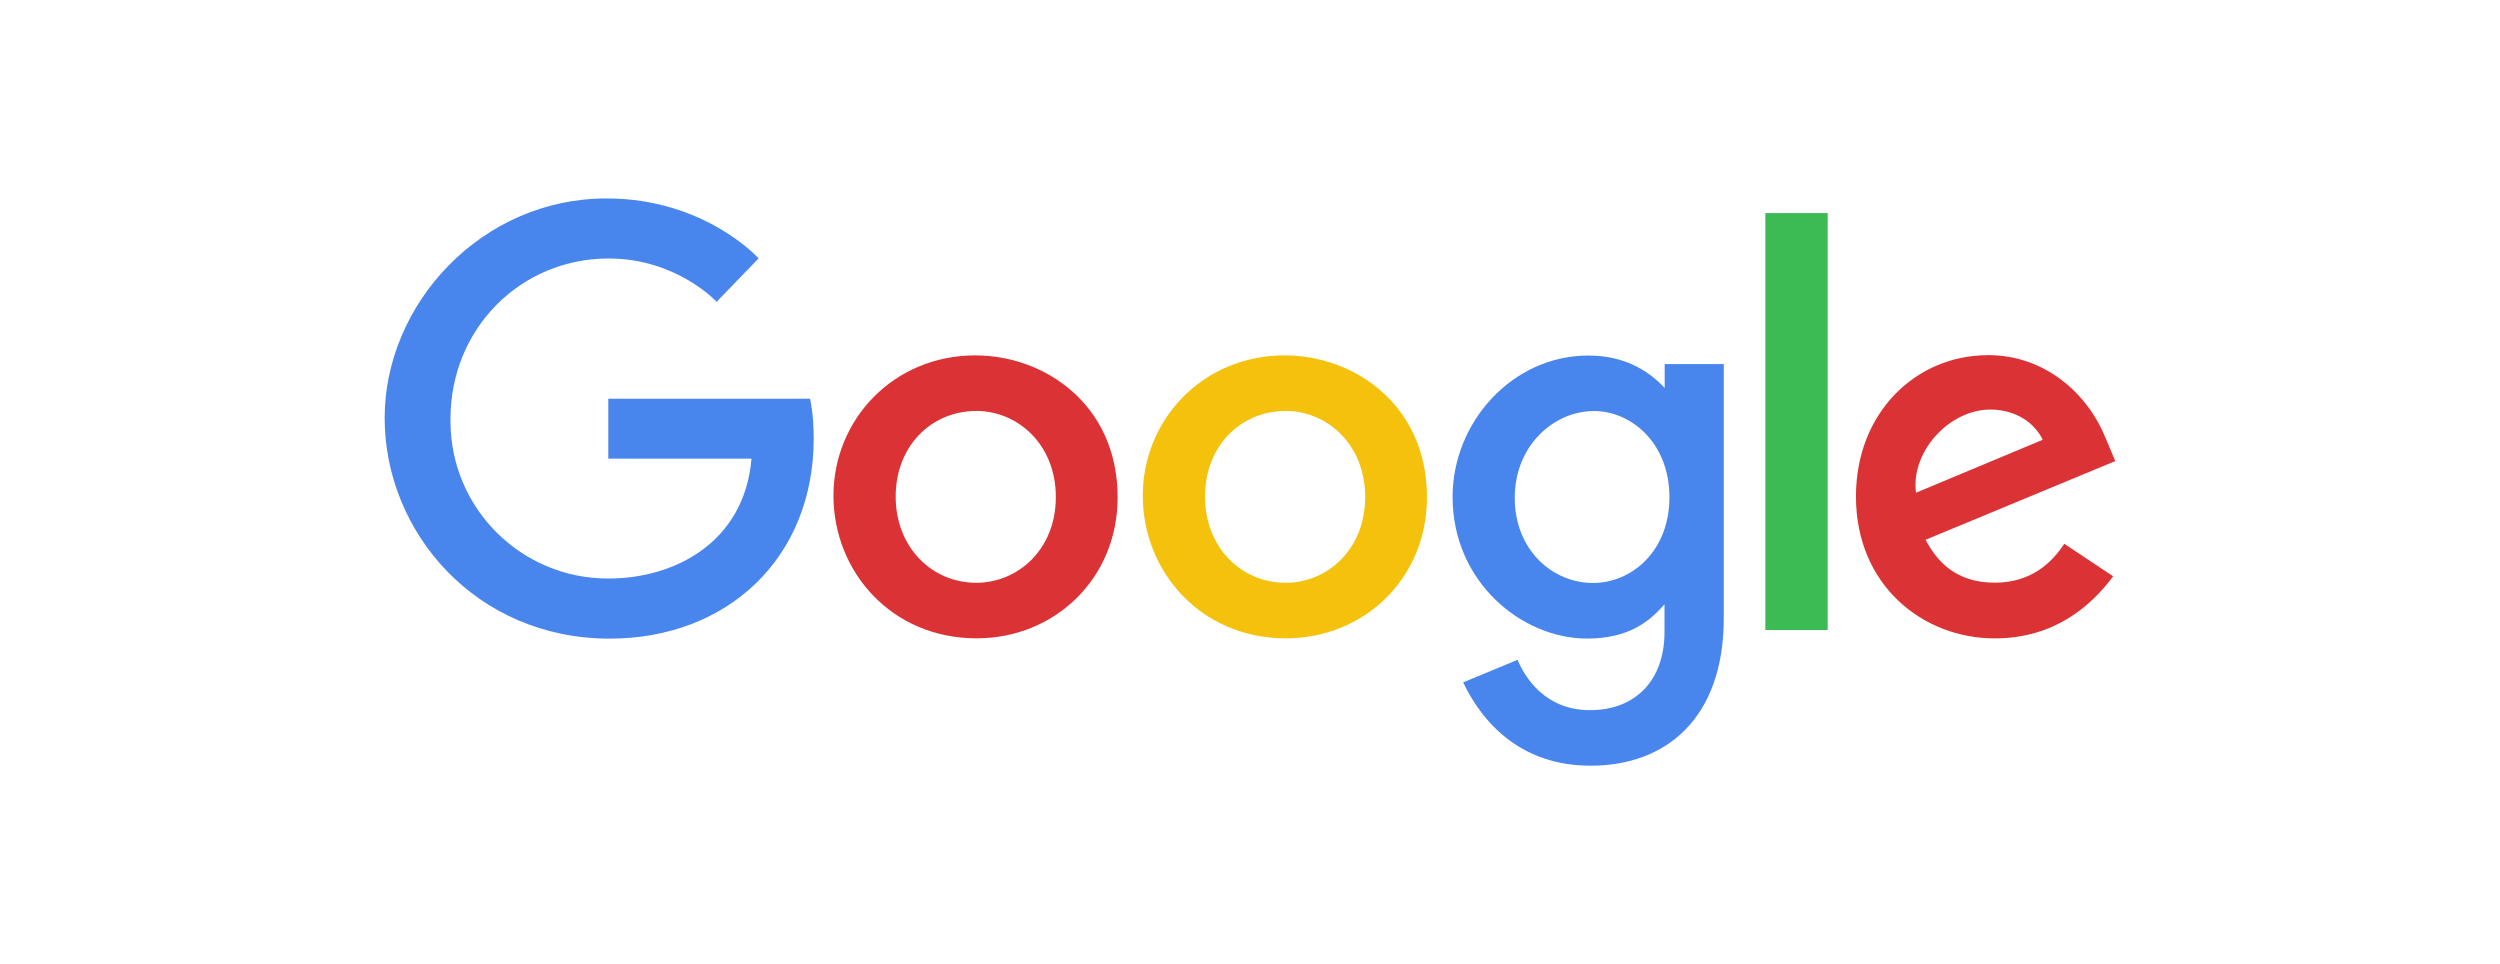
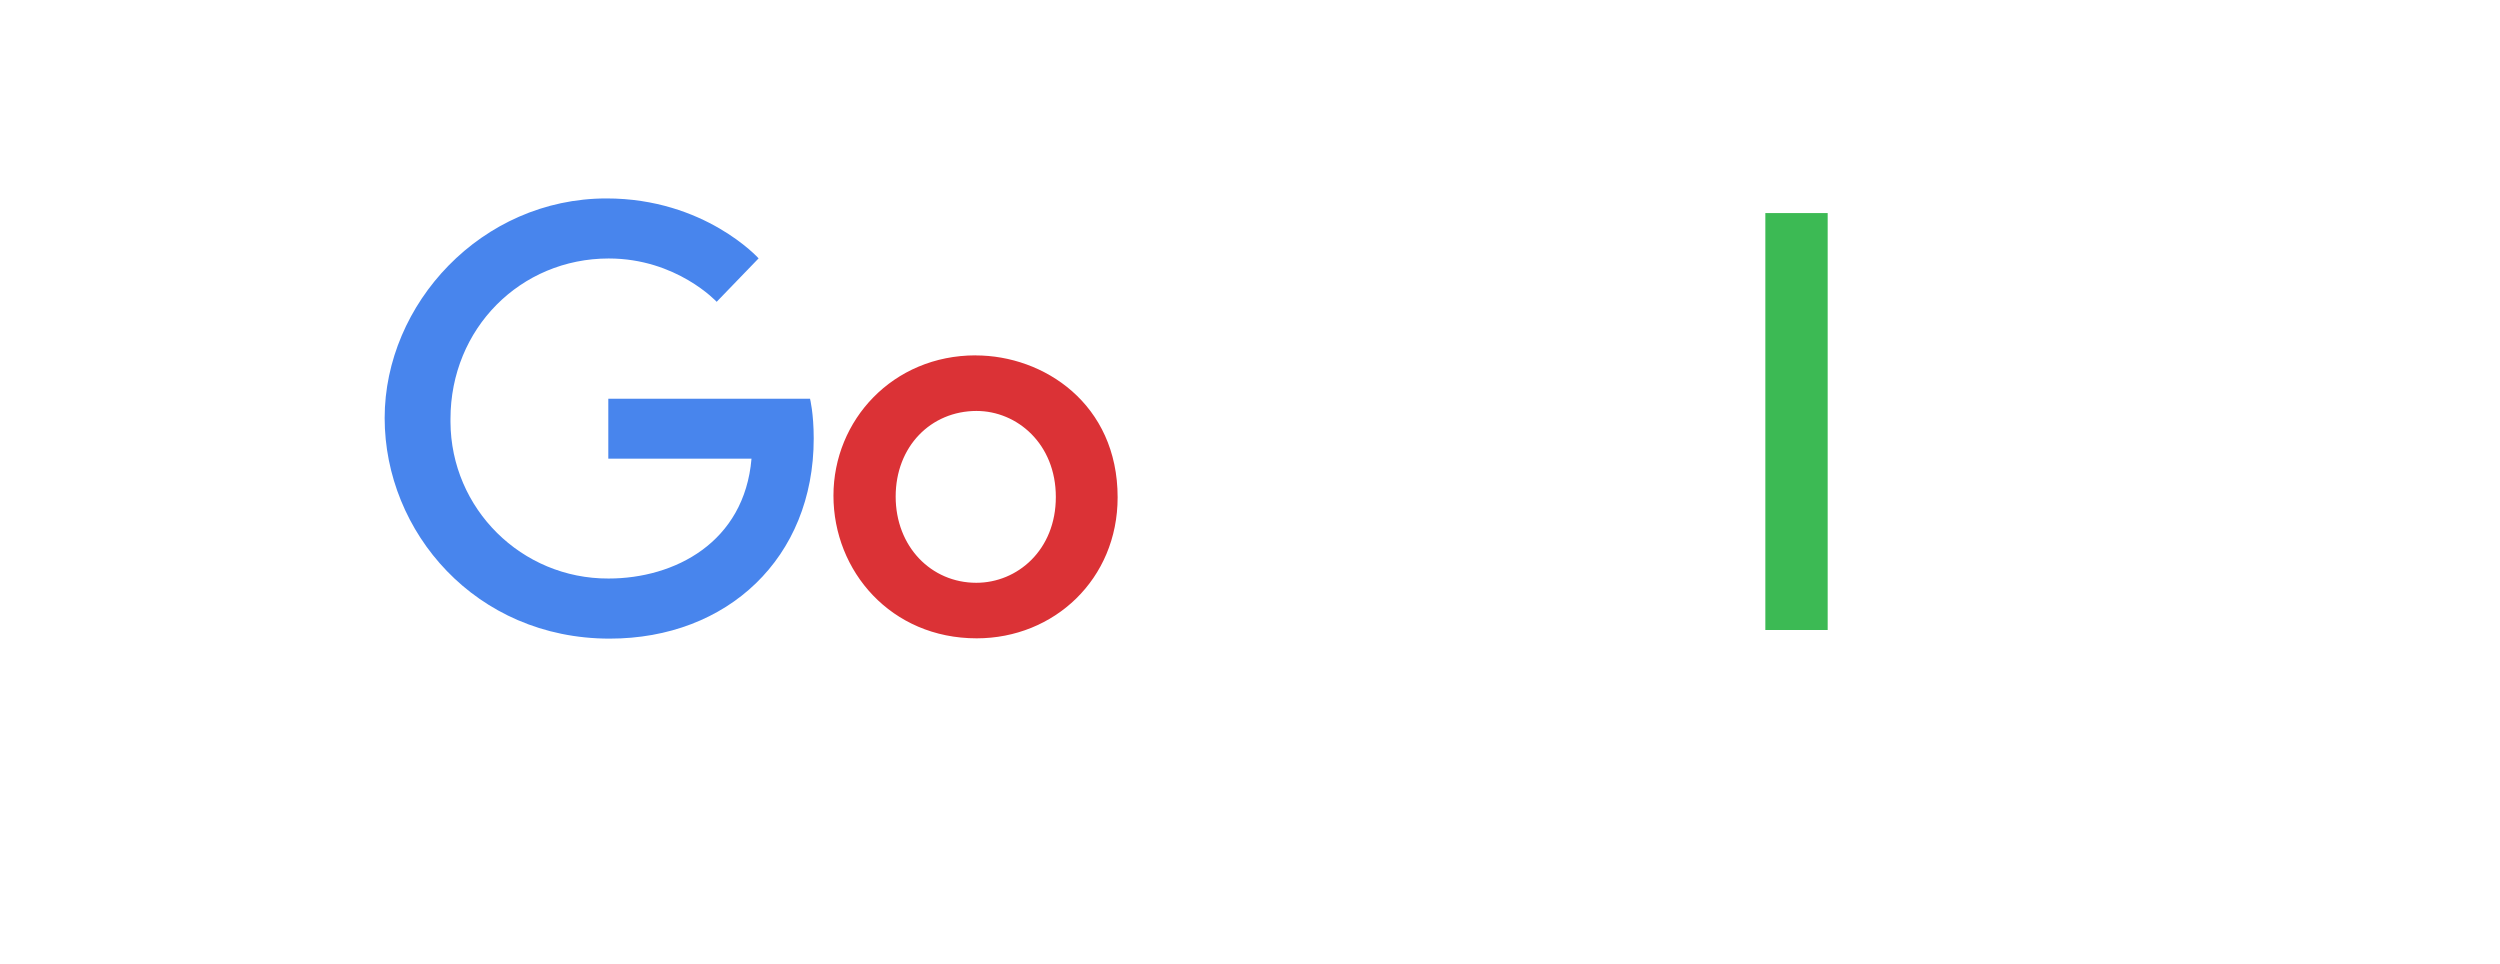
<svg xmlns="http://www.w3.org/2000/svg" id="Layer_1" data-name="Layer 1" viewBox="0 0 415.5 160.22">
  <defs>
    <style>      .cls-1 {        fill: #f4c20d;      }      .cls-2 {        fill: #db3236;      }      .cls-3 {        fill: #3cba54;      }      .cls-4 {        fill: #4885ed;      }    </style>
  </defs>
  <path class="cls-4" d="m134.66,66.27h-33.56v9.96h23.8c-1.18,13.94-12.79,19.92-23.76,19.92-14.45.06-26.21-11.6-26.27-26.04,0-.16,0-.31,0-.47,0-15.07,11.67-26.68,26.3-26.68,11.29,0,17.94,7.2,17.94,7.2l6.97-7.22s-8.95-9.96-25.28-9.96c-20.79,0-36.87,17.54-36.87,36.49s15.13,36.67,37.39,36.67c19.59,0,33.92-13.42,33.92-33.26,0-4.19-.61-6.6-.61-6.6h.01Z" />
  <path id="A" class="cls-2" d="m162.16,59.06c-13.77,0-23.64,10.77-23.64,23.32s9.57,23.71,23.8,23.71c12.88,0,23.43-9.84,23.43-23.43,0-15.55-12.28-23.59-23.59-23.59h0Zm.13,9.24c6.77,0,13.19,5.48,13.19,14.3s-6.39,14.26-13.22,14.26c-7.5,0-13.4-6.01-13.4-14.33s5.84-14.23,13.46-14.23h-.02Z" />
-   <path id="A-2" data-name="A" class="cls-1" d="m213.57,59.06c-13.77,0-23.64,10.77-23.64,23.32s9.57,23.71,23.8,23.71c12.88,0,23.43-9.84,23.43-23.43,0-15.55-12.28-23.59-23.59-23.59h0Zm.13,9.24c6.77,0,13.19,5.48,13.19,14.3s-6.39,14.26-13.22,14.26c-7.5,0-13.4-6.01-13.4-14.33s5.84-14.23,13.46-14.23h-.02Z" />
-   <path class="cls-4" d="m263.99,59.09c-12.64,0-22.57,11.07-22.57,23.5,0,14.15,11.52,23.54,22.35,23.54,6.7,0,10.27-2.66,12.87-5.71v4.64c0,8.11-4.93,12.97-12.36,12.97s-10.79-5.34-12.06-8.37l-9.04,3.75c3.21,6.78,9.66,13.85,21.17,13.85,12.6,0,22.14-7.92,22.14-24.52v-42.23h-9.82v3.98c-3.03-3.27-7.18-5.4-12.68-5.4h0Zm.91,9.22c6.2,0,12.56,5.29,12.56,14.33s-6.35,14.25-12.7,14.25c-6.74,0-13.01-5.47-13.01-14.16s6.51-14.41,13.14-14.41h0Z" />
-   <path class="cls-2" d="m330.39,59.03c-11.92,0-21.93,9.49-21.93,23.48,0,14.81,11.16,23.59,23.05,23.59,9.95,0,16.08-5.44,19.7-10.32l-8.13-5.41c-2.11,3.27-5.64,6.47-11.52,6.47-6.61,0-9.65-3.62-11.53-7.13l31.53-13.08-1.61-3.83c-3.04-7.5-10.15-13.78-19.55-13.78h0Zm.41,9.04c4.3,0,7.39,2.28,8.7,5.02l-21.06,8.8c-.91-6.81,5.55-13.82,12.33-13.82h.03Z" />
  <path class="cls-3" d="m293.4,104.71h10.36V35.41h-10.36v69.31Z" />
</svg>